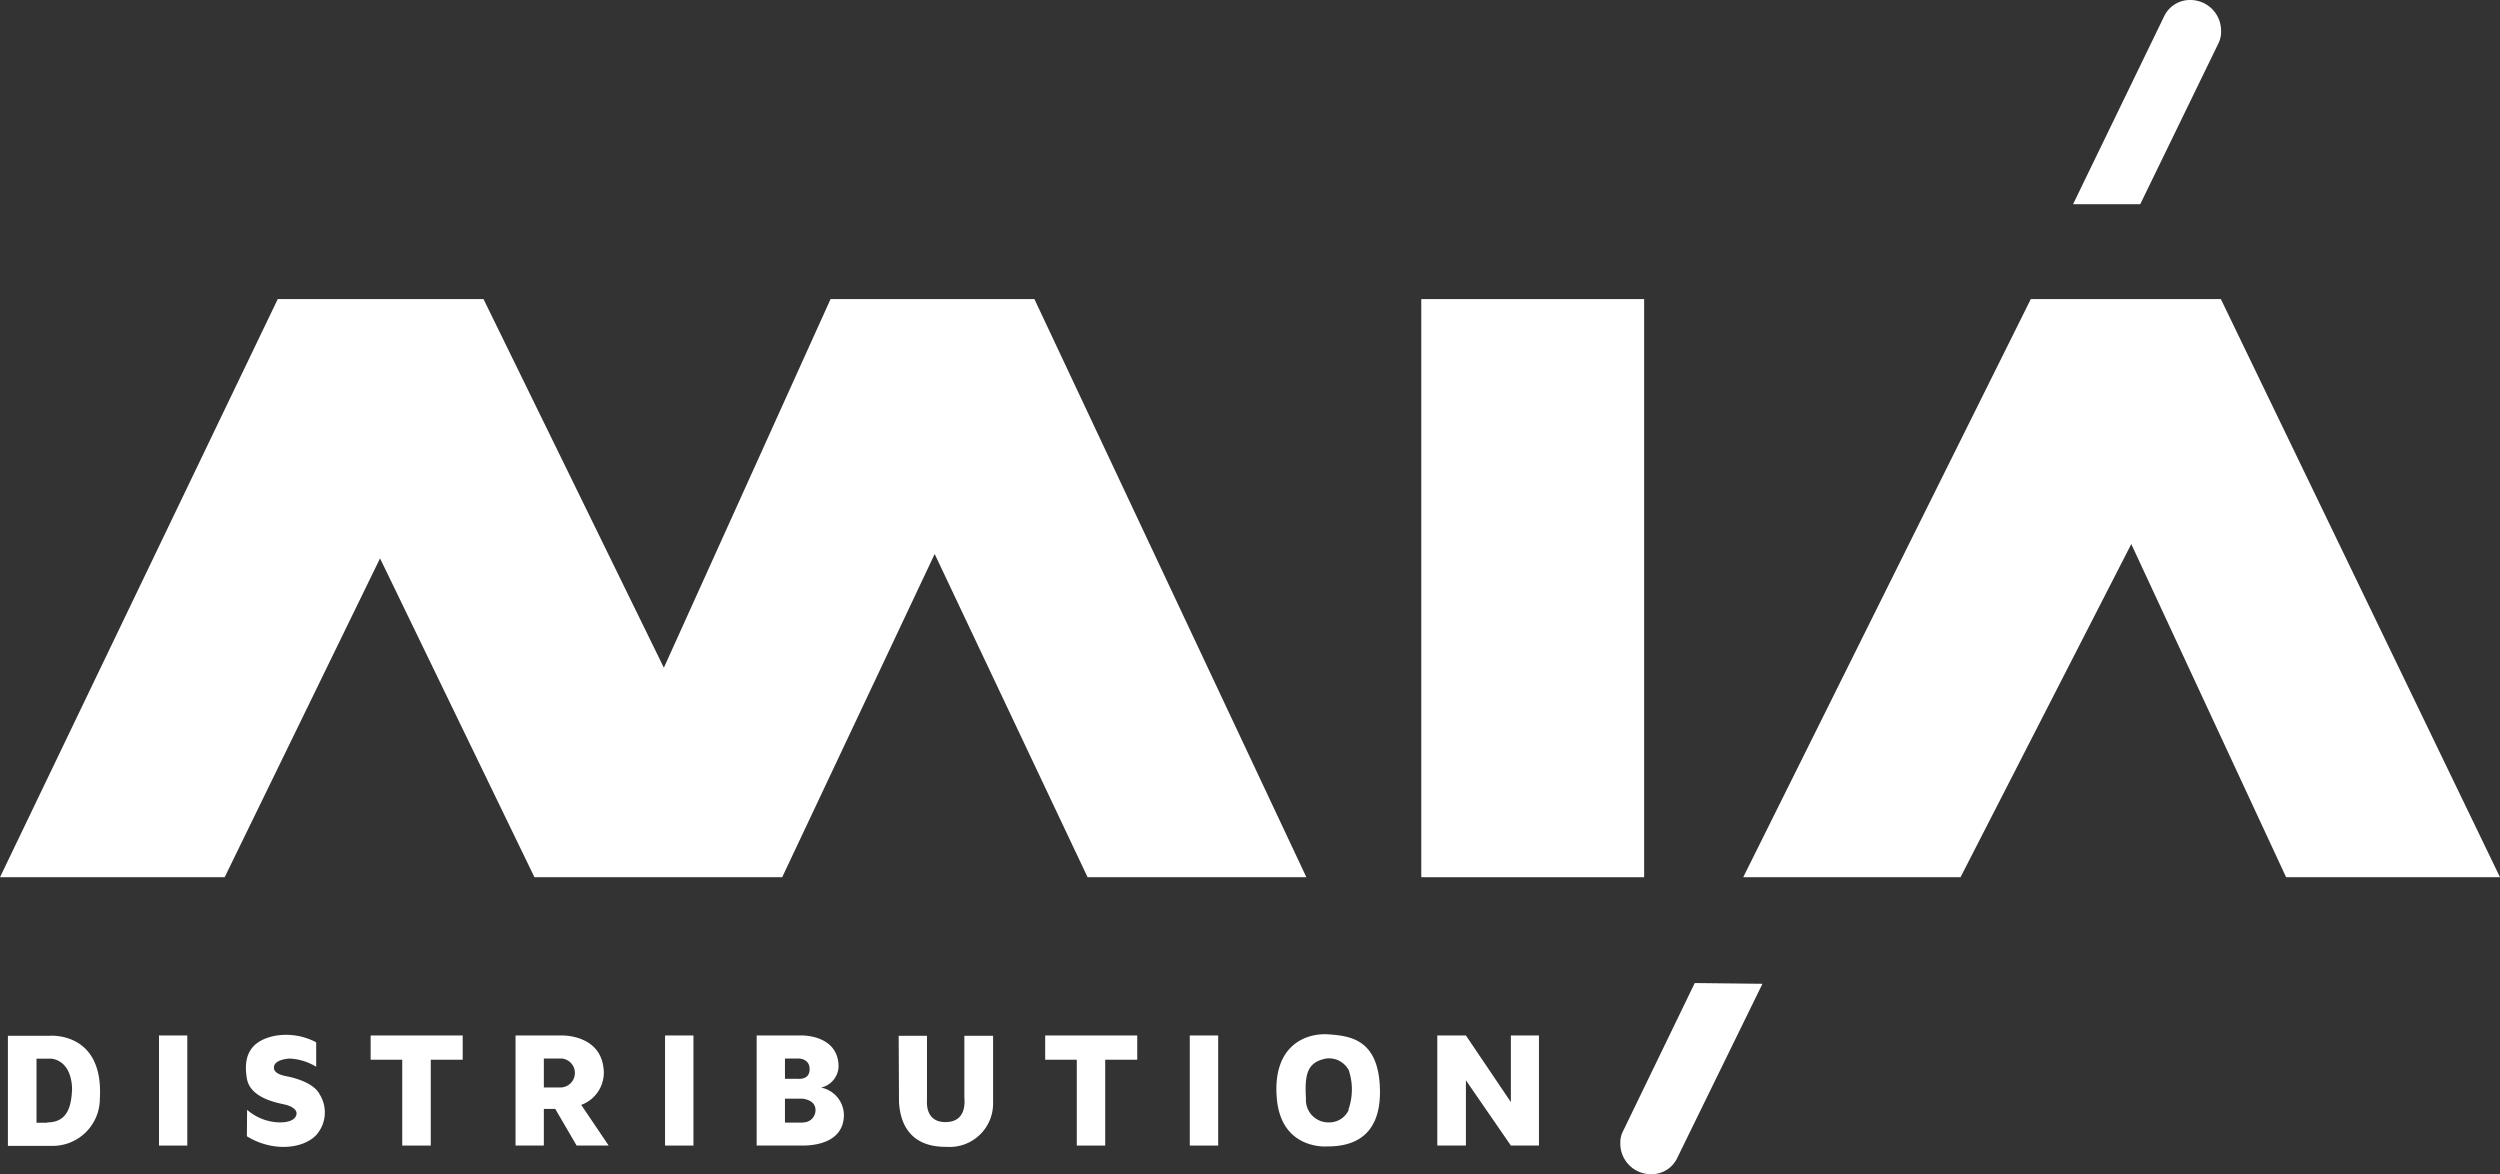
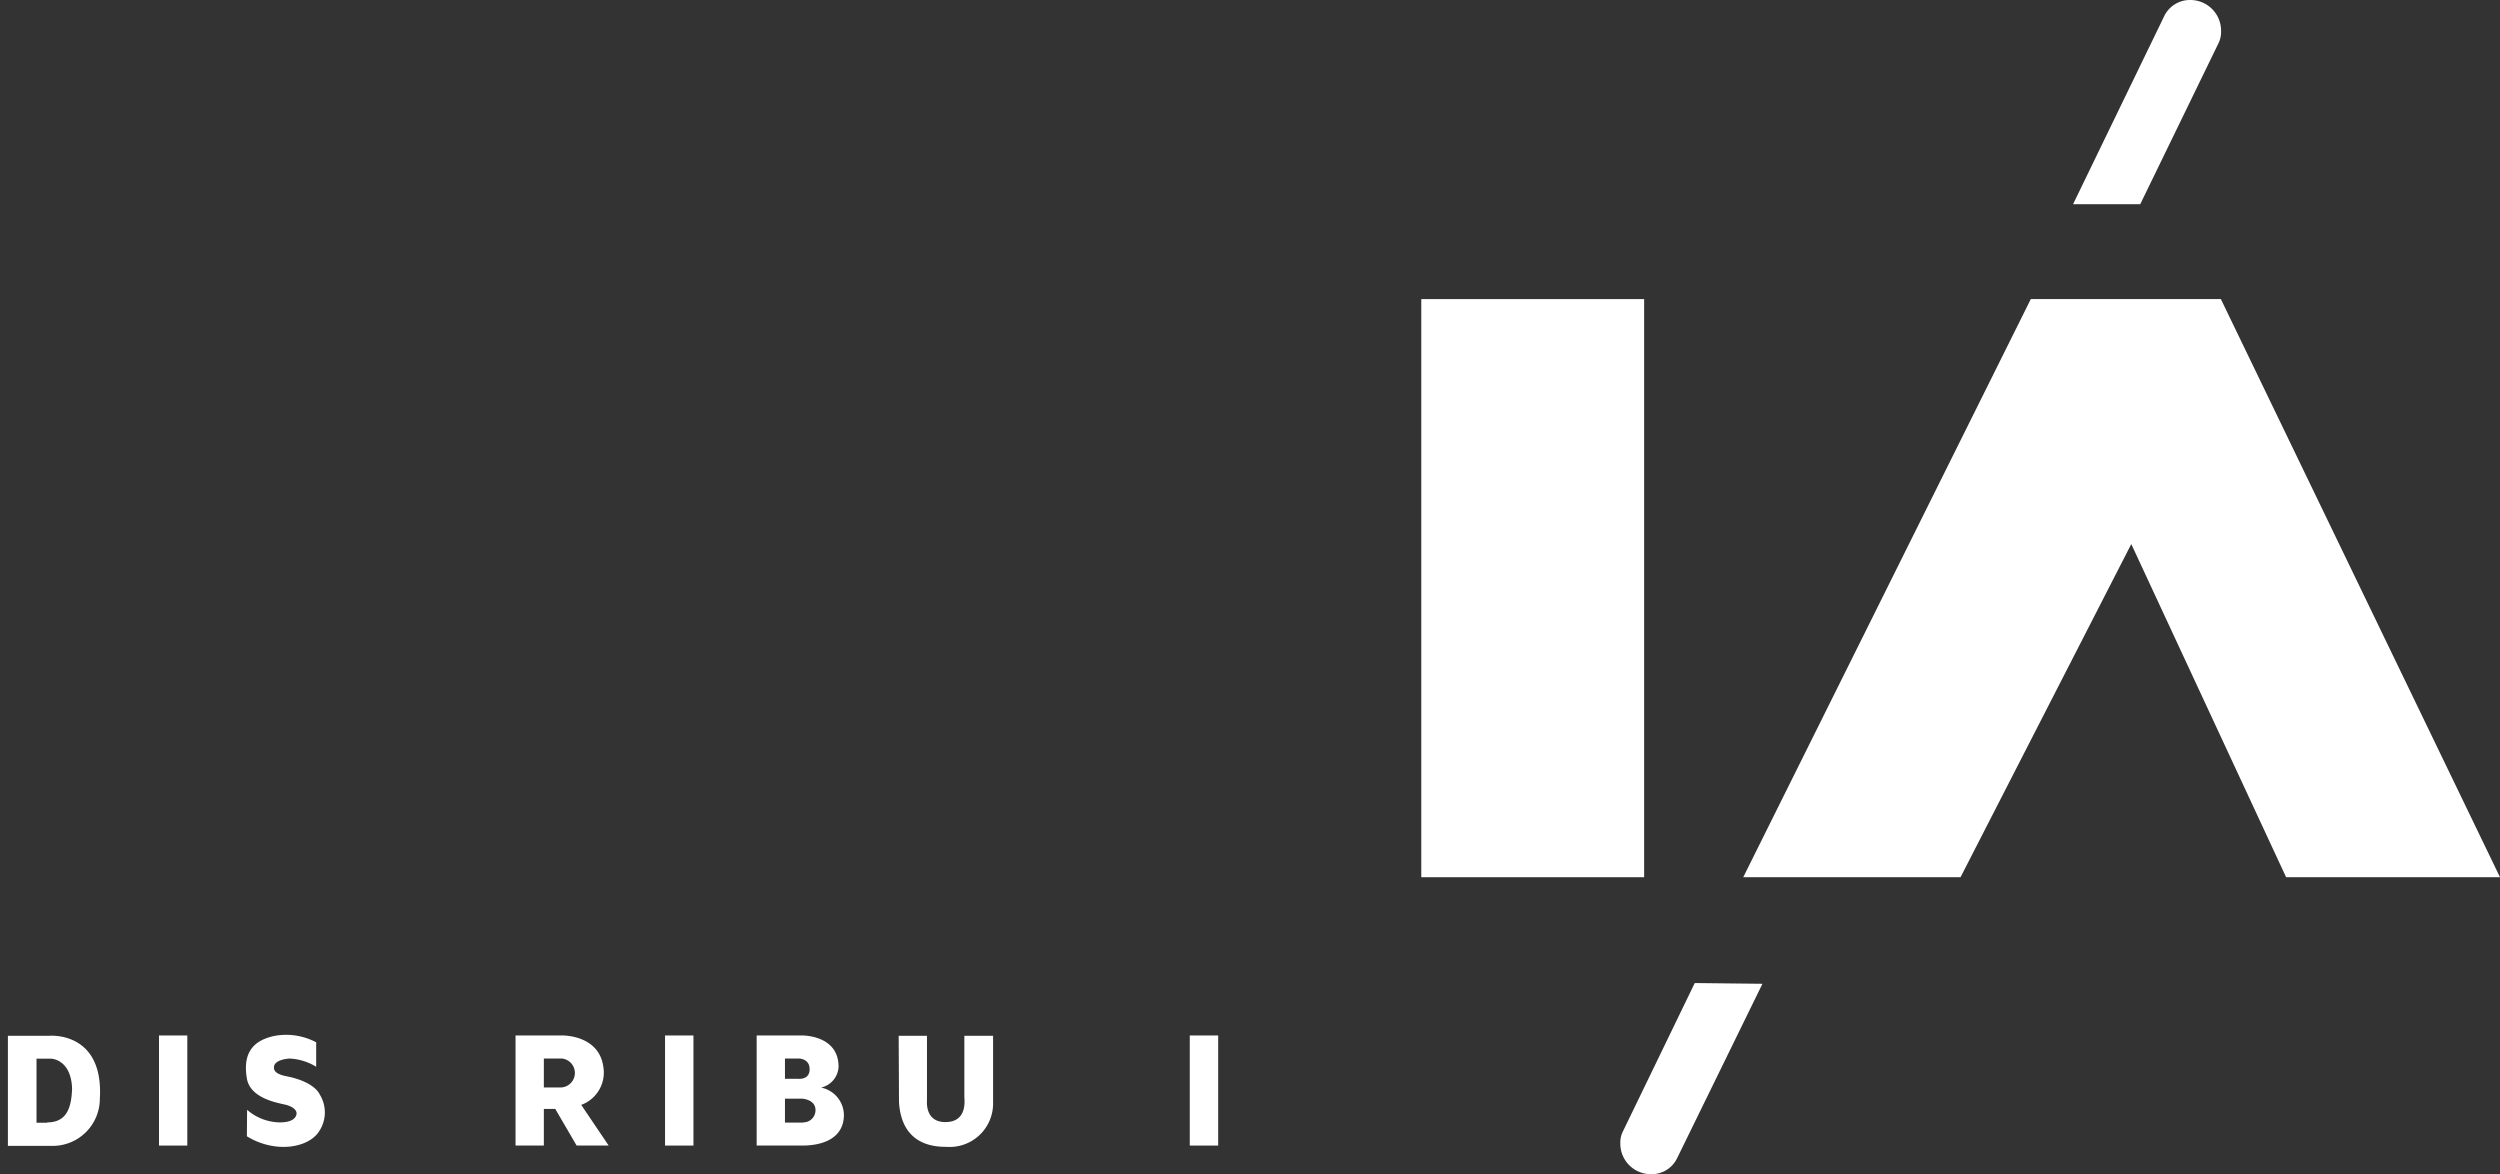
<svg xmlns="http://www.w3.org/2000/svg" viewBox="0 0 234.12 109.96">
  <rect x="0" y="0" width="234.12" height="109.96" fill="#333333" stroke="none" />
  <defs>
    <style>.cls-1{fill:#fff;}</style>
  </defs>
  <g id="Layer_2" data-name="Layer 2">
    <g id="Layer_1-2" data-name="Layer 1">
-       <polygon class="cls-1" points="0 82.15 26.01 28.01 45.28 28.01 62.17 62.53 77.78 28.01 96.87 28.01 122.34 82.15 101.85 82.15 87.53 51.88 73.25 82.15 50.05 82.15 35.59 52.29 21.04 82.15 0 82.15" />
      <rect class="cls-1" x="133.1" y="28.01" width="20.87" height="54.14" />
      <polygon class="cls-1" points="163.25 82.15 190.18 28.01 207.98 28.01 234.12 82.15 214.09 82.15 199.59 50.95 183.6 82.15 163.25 82.15" />
      <path class="cls-1" d="M194.14,19.12,202.68,1.5a2.67,2.67,0,0,1,2.4-1.5h.07A2.88,2.88,0,0,1,208,2.89v0A2.42,2.42,0,0,1,207.78,4l-7.35,15.12Z" />
      <path class="cls-1" d="M165.05,92.13l-8,16.35a2.64,2.64,0,0,1-2.36,1.48h-.1a2.86,2.86,0,0,1-2.85-2.86V107a2.29,2.29,0,0,1,.22-1l6.75-13.94Z" />
      <path class="cls-1" d="M4.59,97H.74v10.31H4.86a4.42,4.42,0,0,0,4.49-4.41C9.73,96.51,4.59,97,4.59,97Zm-.17,8.14h-1v-6H4.75s1.88,0,2,2.76C6.7,103.72,6.26,105.11,4.42,105.11Z" />
      <rect class="cls-1" x="14.89" y="96.97" width="2.65" height="10.31" />
      <path class="cls-1" d="M23.14,103.93a4.75,4.75,0,0,0,3.06,1.18c1,0,1.46-.31,1.56-.73s-.37-.76-1-.92-3.32-.55-3.64-2.46.14-3.5,2.64-4a6,6,0,0,1,3.85.61V99.9a5.25,5.25,0,0,0-2.5-.77c-1.35.11-1.45.65-1.45.77s-.14.64,1.17.89,2.67.82,3.11,1.7a3.19,3.19,0,0,1-.33,3.81c-1.29,1.34-4.15,1.56-6.49.11Z" />
-       <polygon class="cls-1" points="37.67 107.28 37.67 99.24 34.71 99.24 34.71 96.97 43.33 96.97 43.33 99.24 40.34 99.24 40.34 107.28 37.67 107.28" />
      <rect class="cls-1" x="62.28" y="96.97" width="2.66" height="10.31" />
      <path class="cls-1" d="M76.89,101.85a2.1,2.1,0,0,0,1.64-1.95c0-3-3.43-2.93-3.43-2.93H70.86v10.31h4.28c1.84,0,3.84-.63,3.89-2.81A2.65,2.65,0,0,0,76.89,101.85Zm-3.38-2.72h1.31s1,0,1,1-1,.9-1.07.9H73.51Zm1.69,6H73.51v-2.24h1.64s1.22.08,1.22,1.06A1.14,1.14,0,0,1,75.2,105.11Z" />
      <path class="cls-1" d="M84.16,97h2.65V103c0,.13-.22,2.13,1.8,2.08s1.7-2.13,1.7-2.36V97H93v6.21a4.07,4.07,0,0,1-4.36,4.19c-1.09,0-4.2-.11-4.45-4.18Z" />
-       <polygon class="cls-1" points="100.84 107.28 100.84 99.24 97.88 99.24 97.88 96.97 106.5 96.97 106.5 99.24 103.5 99.24 103.5 107.28 100.84 107.28" />
      <rect class="cls-1" x="111.42" y="96.97" width="2.66" height="10.31" />
-       <path class="cls-1" d="M124.31,96.86c-2.1-.11-5.16,1.11-4.74,6s4.74,4.5,4.74,4.5c1.74,0,5-.43,4.92-5.26S126.4,97,124.31,96.86Zm2,7.07a2,2,0,0,1-1.89,1.18,2.1,2.1,0,0,1-2.12-2.24c-.14-2.32.15-3.4,1.88-3.74a2.09,2.09,0,0,1,2.13,1.1A5.65,5.65,0,0,1,126.27,103.93Z" />
-       <polygon class="cls-1" points="134.6 107.28 134.6 96.97 137.28 96.97 141.49 103.21 141.49 96.97 144.12 96.97 144.12 107.28 141.49 107.28 137.28 101.17 137.28 107.28 134.6 107.28" />
      <path class="cls-1" d="M54.43,103.47A3.22,3.22,0,0,0,56.5,99.9c-.41-3-3.83-2.93-3.83-2.93H48.28v10.31h2.65v-3.43H52L54,107.28h3Zm-1.93-1.63H50.93V99.13h1.71a1.36,1.36,0,0,1-.14,2.71Z" />
    </g>
  </g>
</svg>